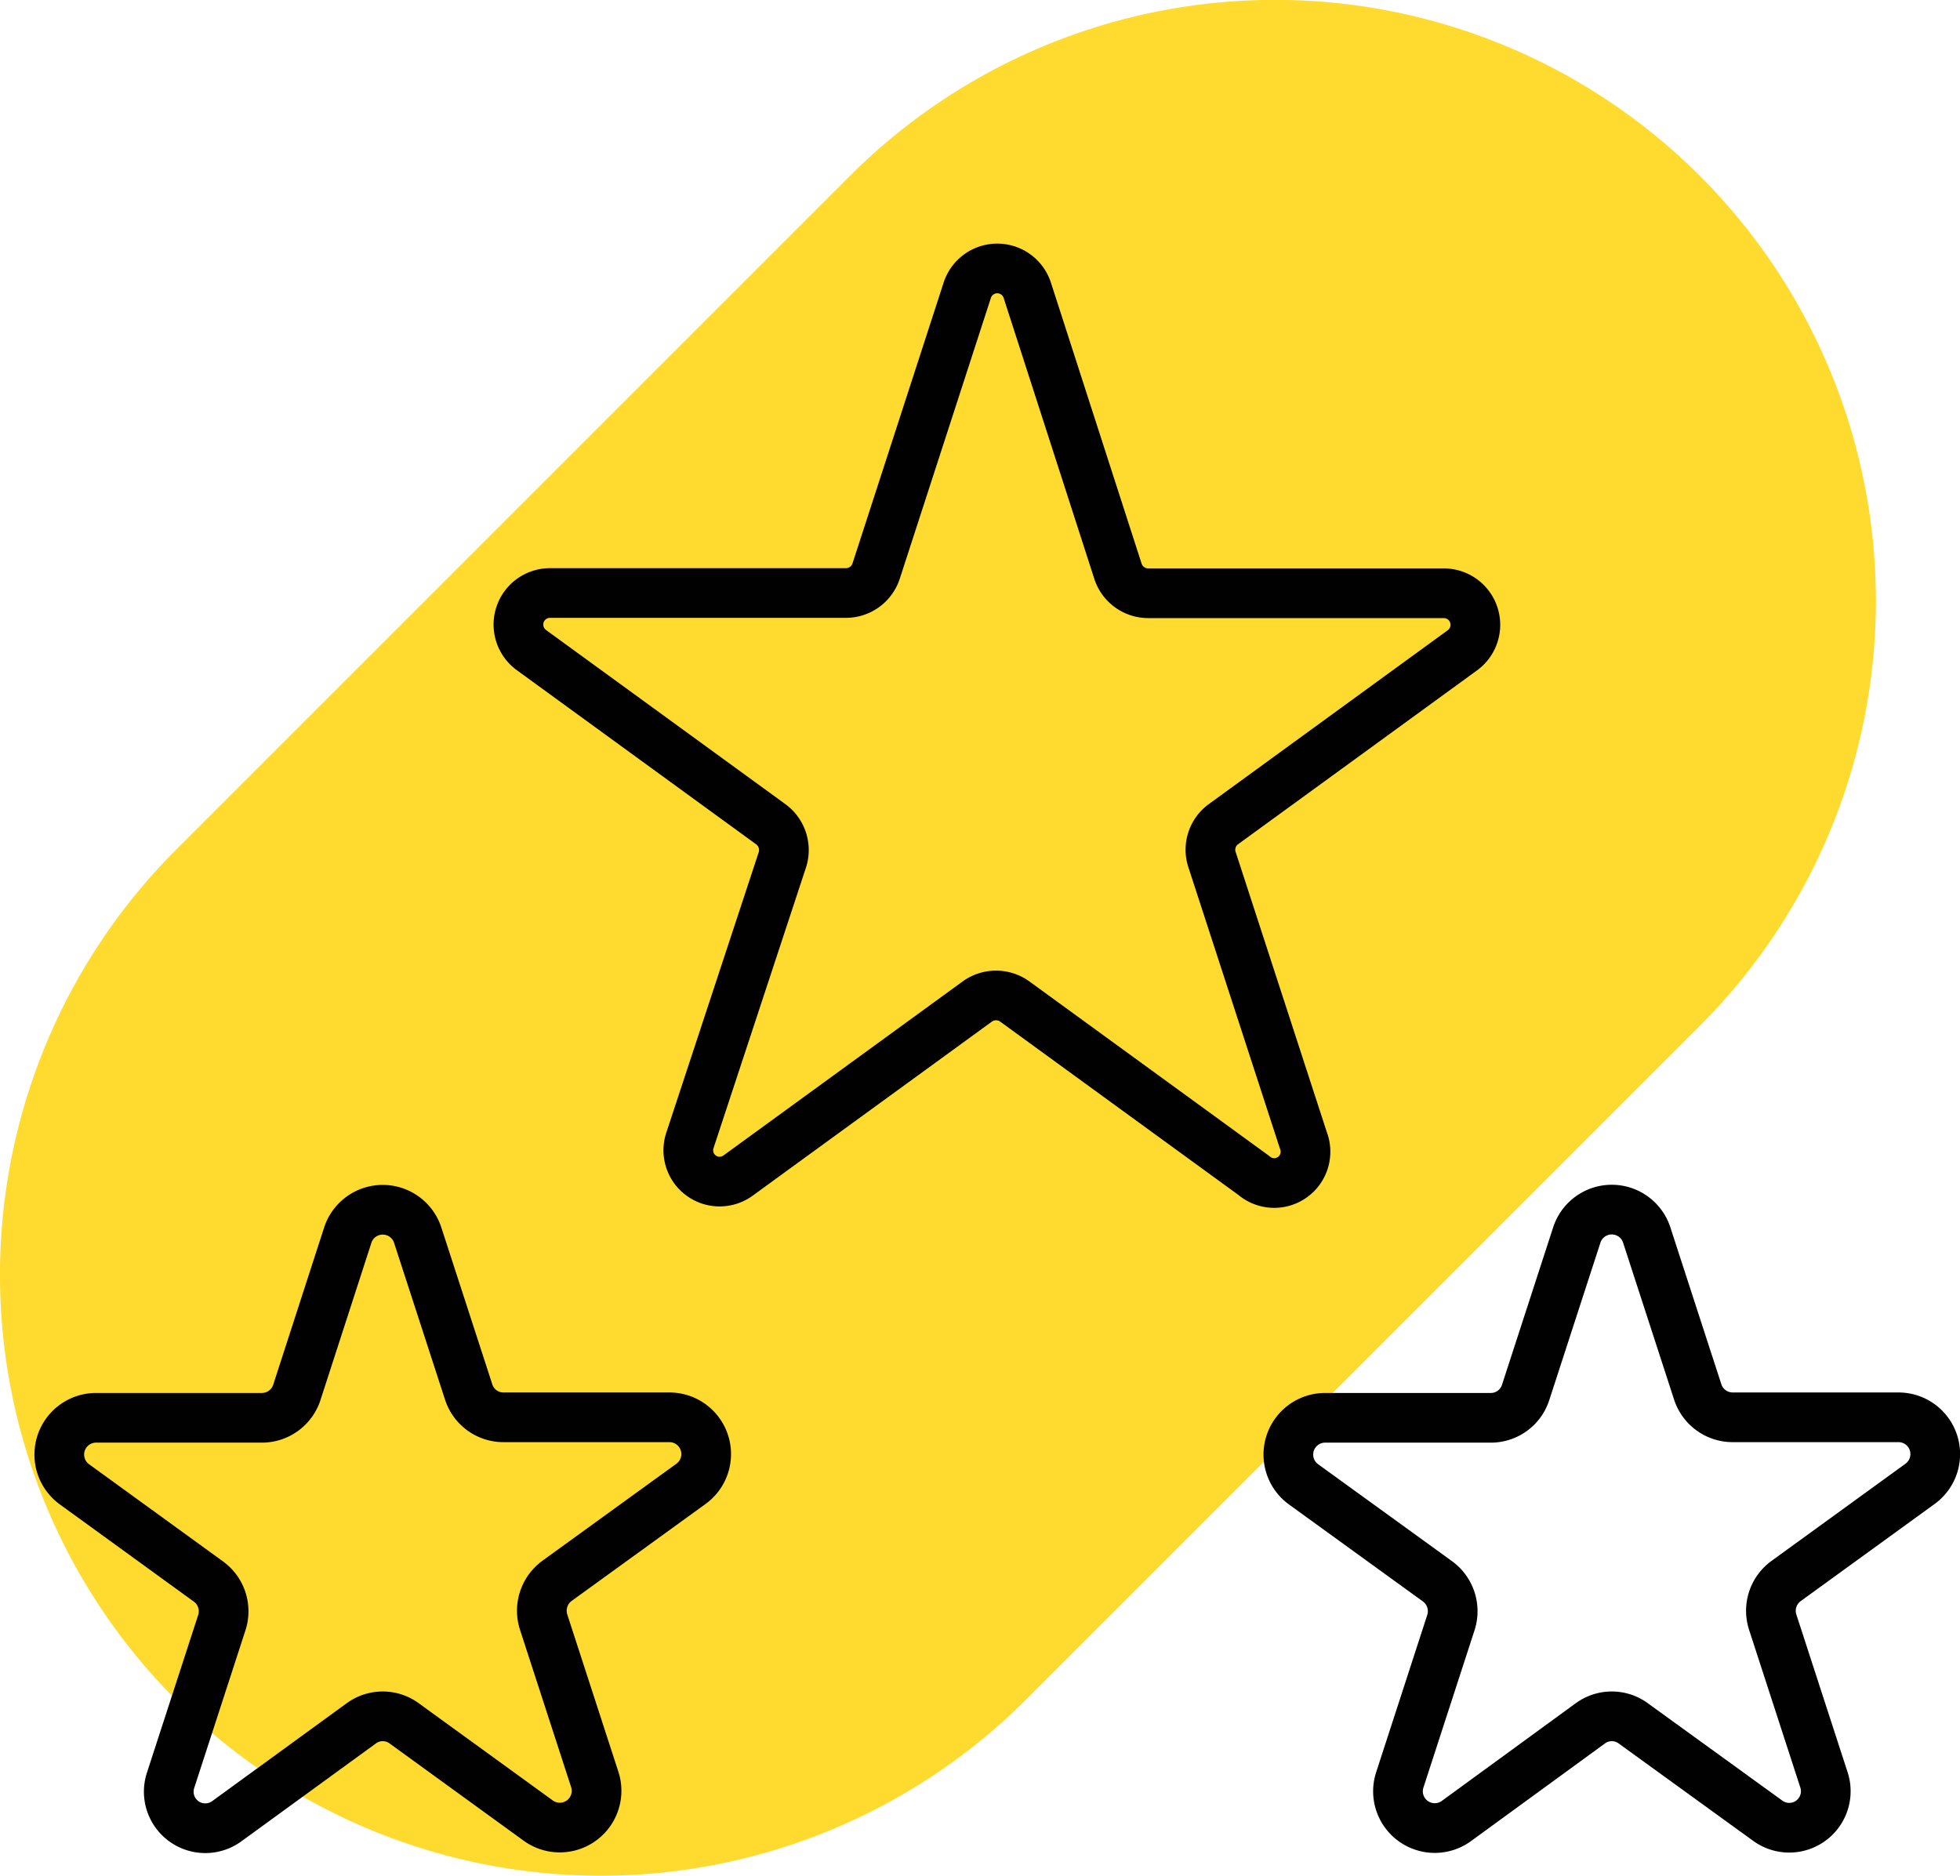
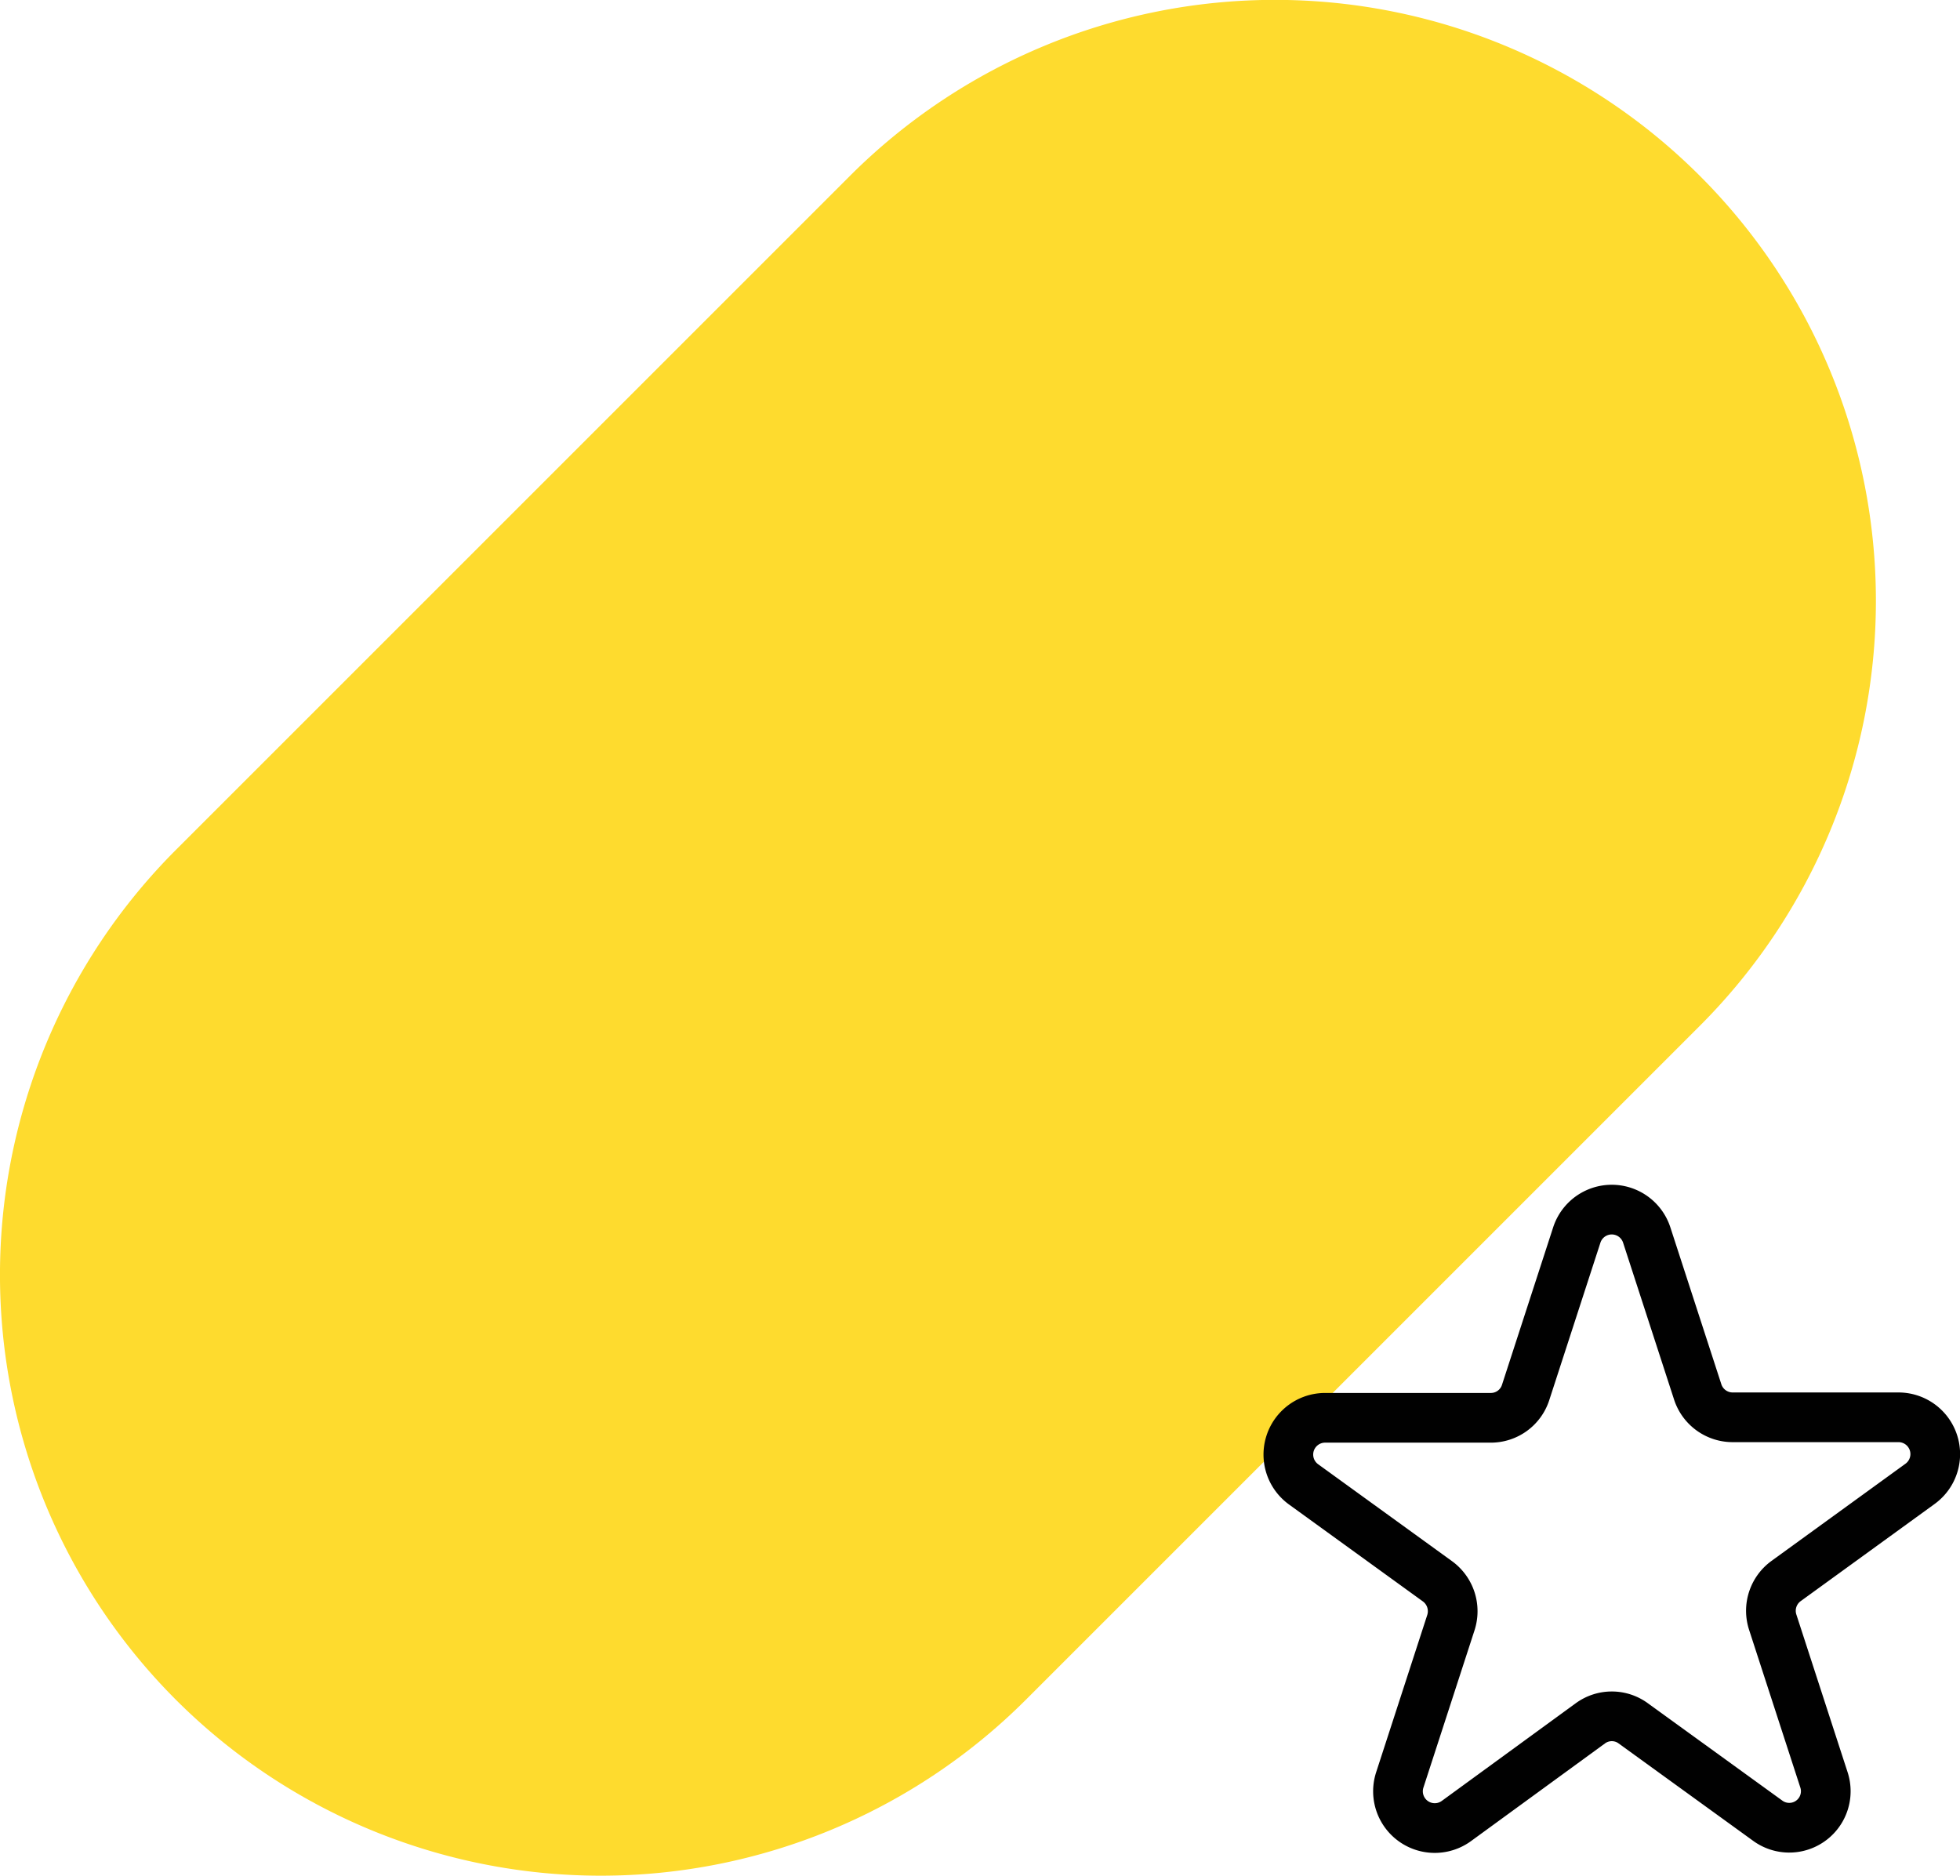
<svg xmlns="http://www.w3.org/2000/svg" id="Layer_1" data-name="Layer 1" viewBox="0 0 78.89 75.5">
  <defs>
    <style>.cls-1{fill:#fedb2e;}.cls-2{fill:none;stroke:#010101;stroke-linecap:round;stroke-linejoin:round;stroke-width:2px;}</style>
  </defs>
  <path class="cls-1" d="M7.08,68.42h0a24.2,24.2,0,0,1,0-34.21L34.21,7.08A24.19,24.19,0,0,1,68.42,41.29L41.29,68.42a24.2,24.2,0,0,1-34.21,0" />
-   <path class="cls-2" d="M16.81,49.71l2.06,6.34a1.47,1.47,0,0,0,1.4,1h6.67a1.48,1.48,0,0,1,.87,2.68l-5.4,3.91a1.49,1.49,0,0,0-.53,1.65l2.06,6.34a1.48,1.48,0,0,1-2.28,1.65l-5.39-3.91a1.46,1.46,0,0,0-1.73,0L9.14,73.3a1.47,1.47,0,0,1-2.27-1.65l2.06-6.34a1.48,1.48,0,0,0-.54-1.65L3,59.75a1.48,1.48,0,0,1,.87-2.68h6.66a1.48,1.48,0,0,0,1.41-1L14,49.71A1.48,1.48,0,0,1,16.81,49.71Z" />
  <path class="cls-2" d="M66.28,49.71l2.06,6.34a1.48,1.48,0,0,0,1.41,1h6.66a1.48,1.48,0,0,1,.87,2.68l-5.39,3.91a1.48,1.48,0,0,0-.54,1.65l2.06,6.34a1.47,1.47,0,0,1-2.27,1.65l-5.4-3.91a1.46,1.46,0,0,0-1.73,0L58.62,73.3a1.48,1.48,0,0,1-2.28-1.65l2.06-6.34a1.49,1.49,0,0,0-.53-1.65l-5.4-3.91a1.48,1.48,0,0,1,.87-2.68H60a1.47,1.47,0,0,0,1.4-1l2.06-6.34A1.48,1.48,0,0,1,66.28,49.71Z" />
-   <path class="cls-2" d="M41.35,11.69,45,23a1.28,1.28,0,0,0,1.21.88H58.12a1.27,1.27,0,0,1,.75,2.29l-9.62,7a1.27,1.27,0,0,0-.47,1.42L52.46,45.9a1.26,1.26,0,0,1-2,1.41l-9.62-7a1.29,1.29,0,0,0-1.5,0l-9.62,7a1.26,1.26,0,0,1-1.95-1.41L31.5,34.58A1.29,1.29,0,0,0,31,33.16l-9.62-7a1.27,1.27,0,0,1,.75-2.29H34.05A1.28,1.28,0,0,0,35.26,23l3.67-11.31A1.27,1.27,0,0,1,41.35,11.69Z" />
</svg>